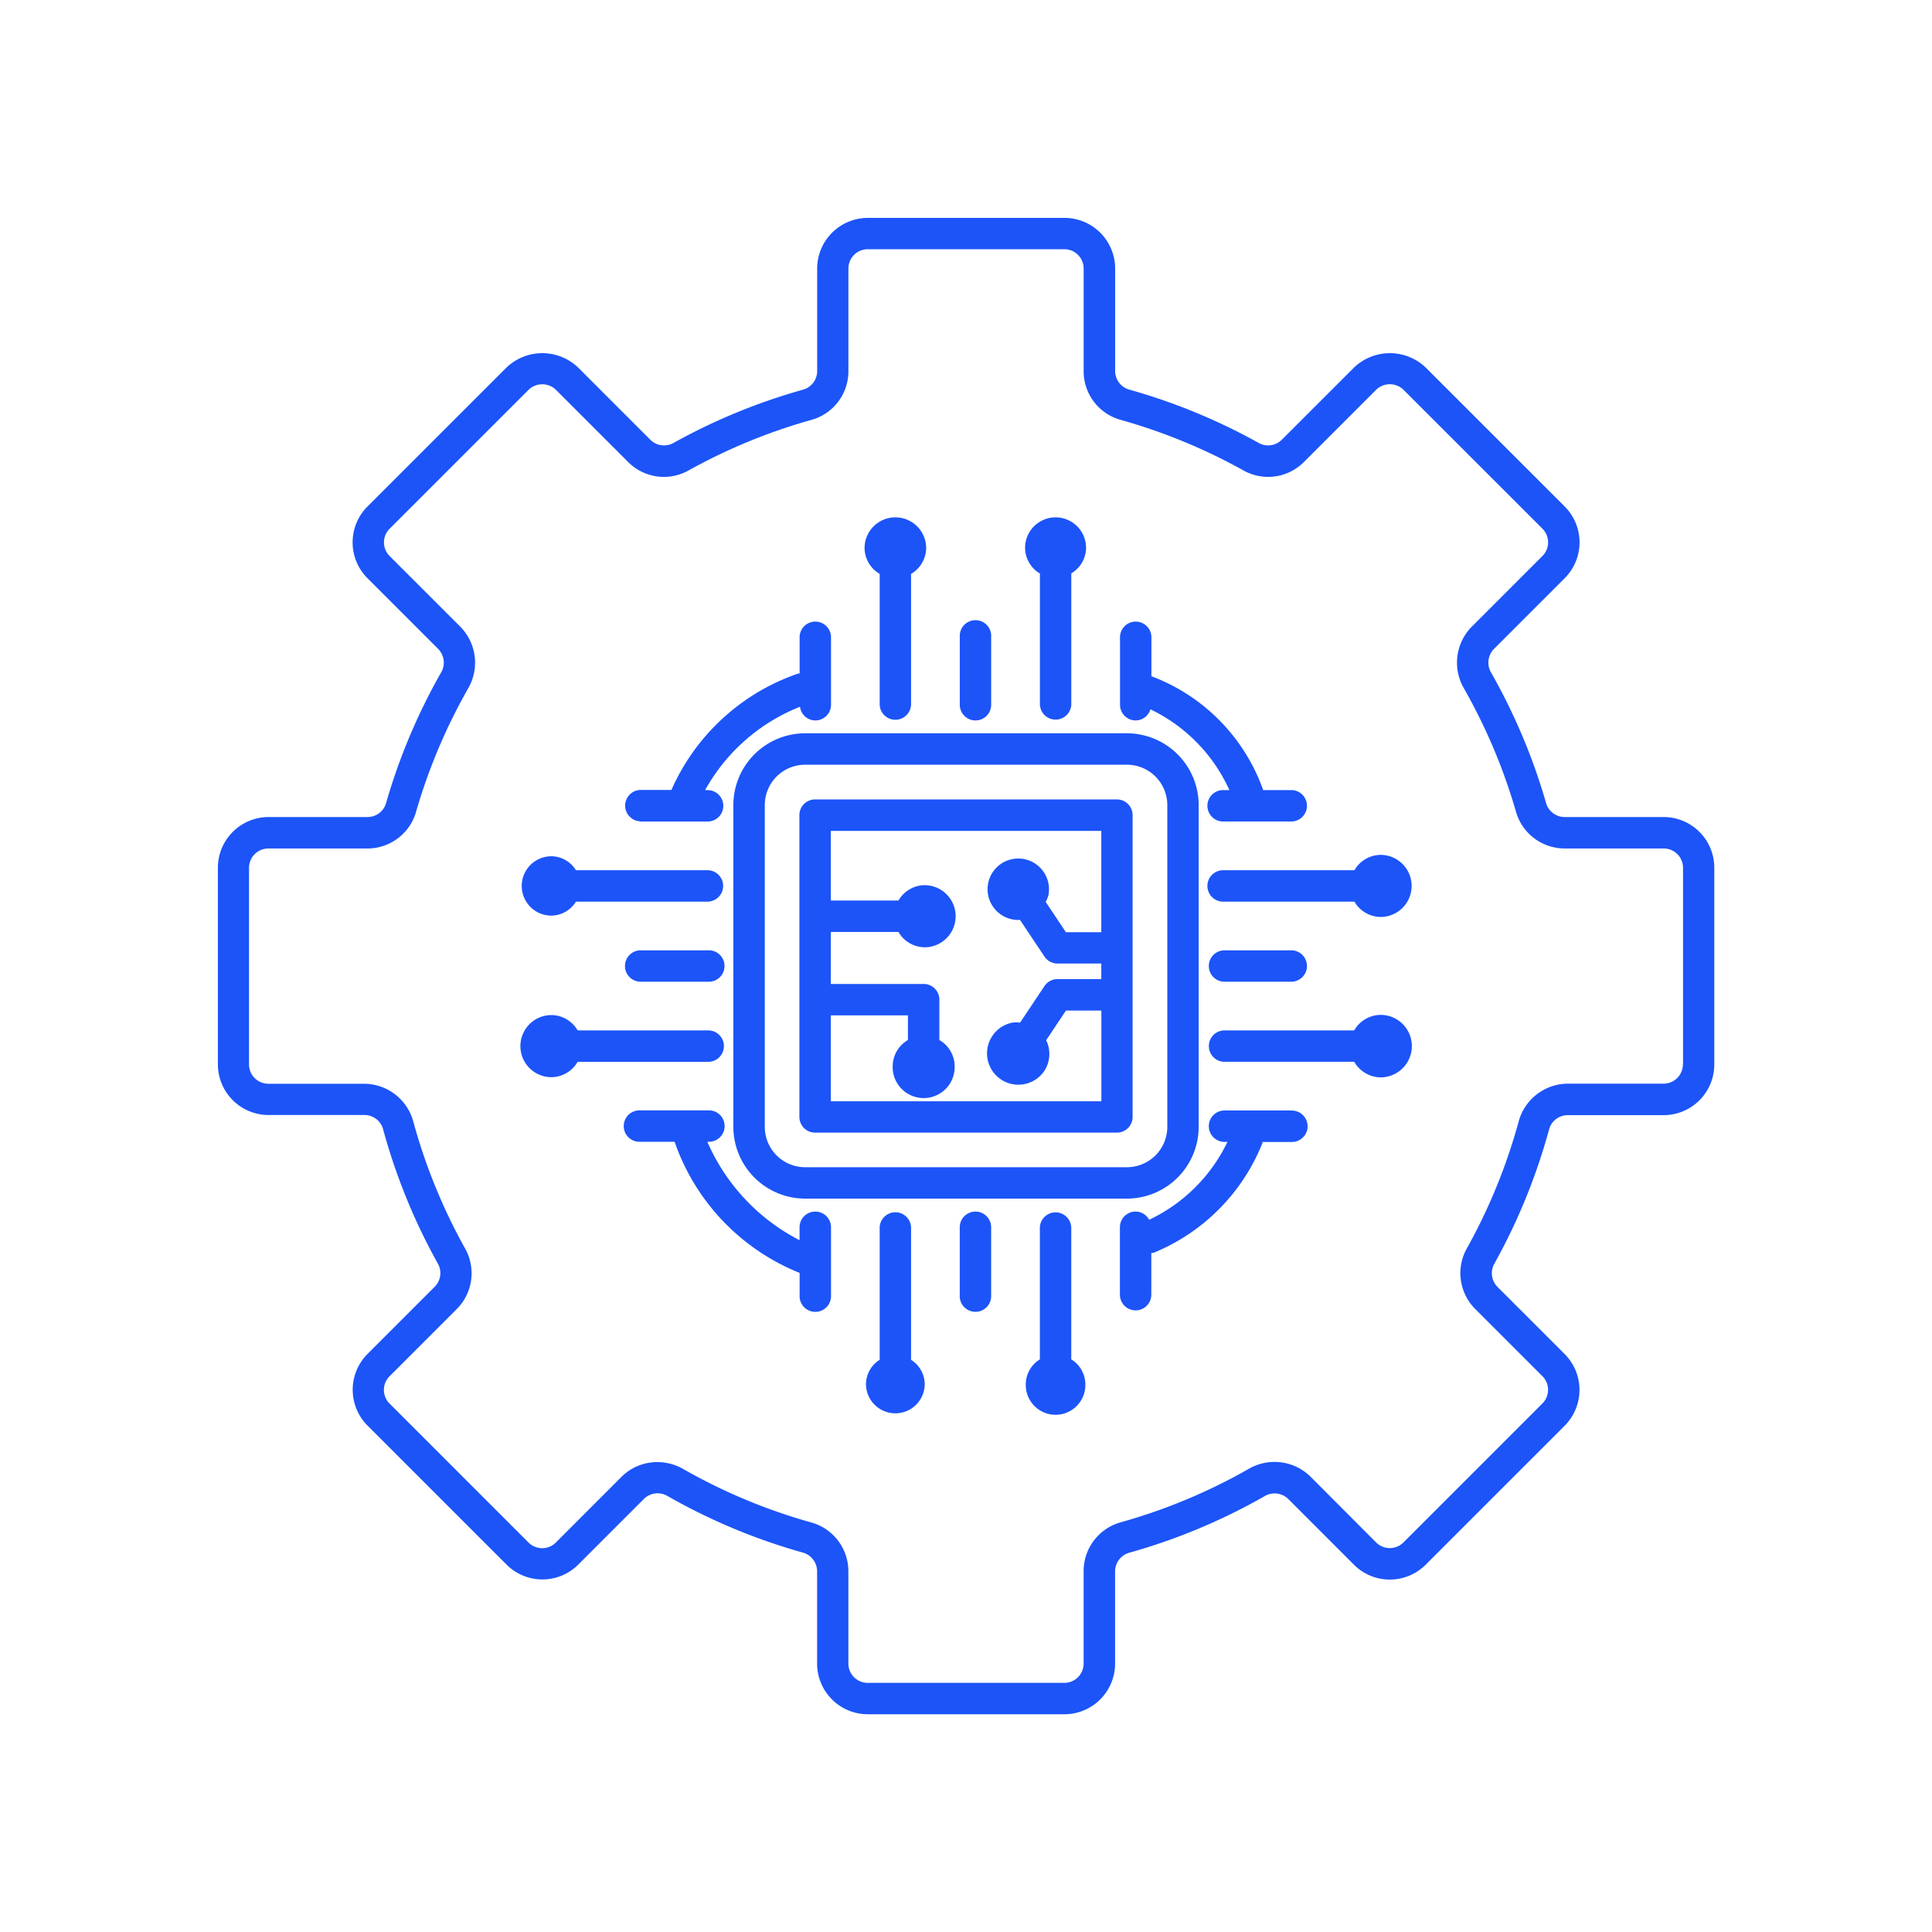
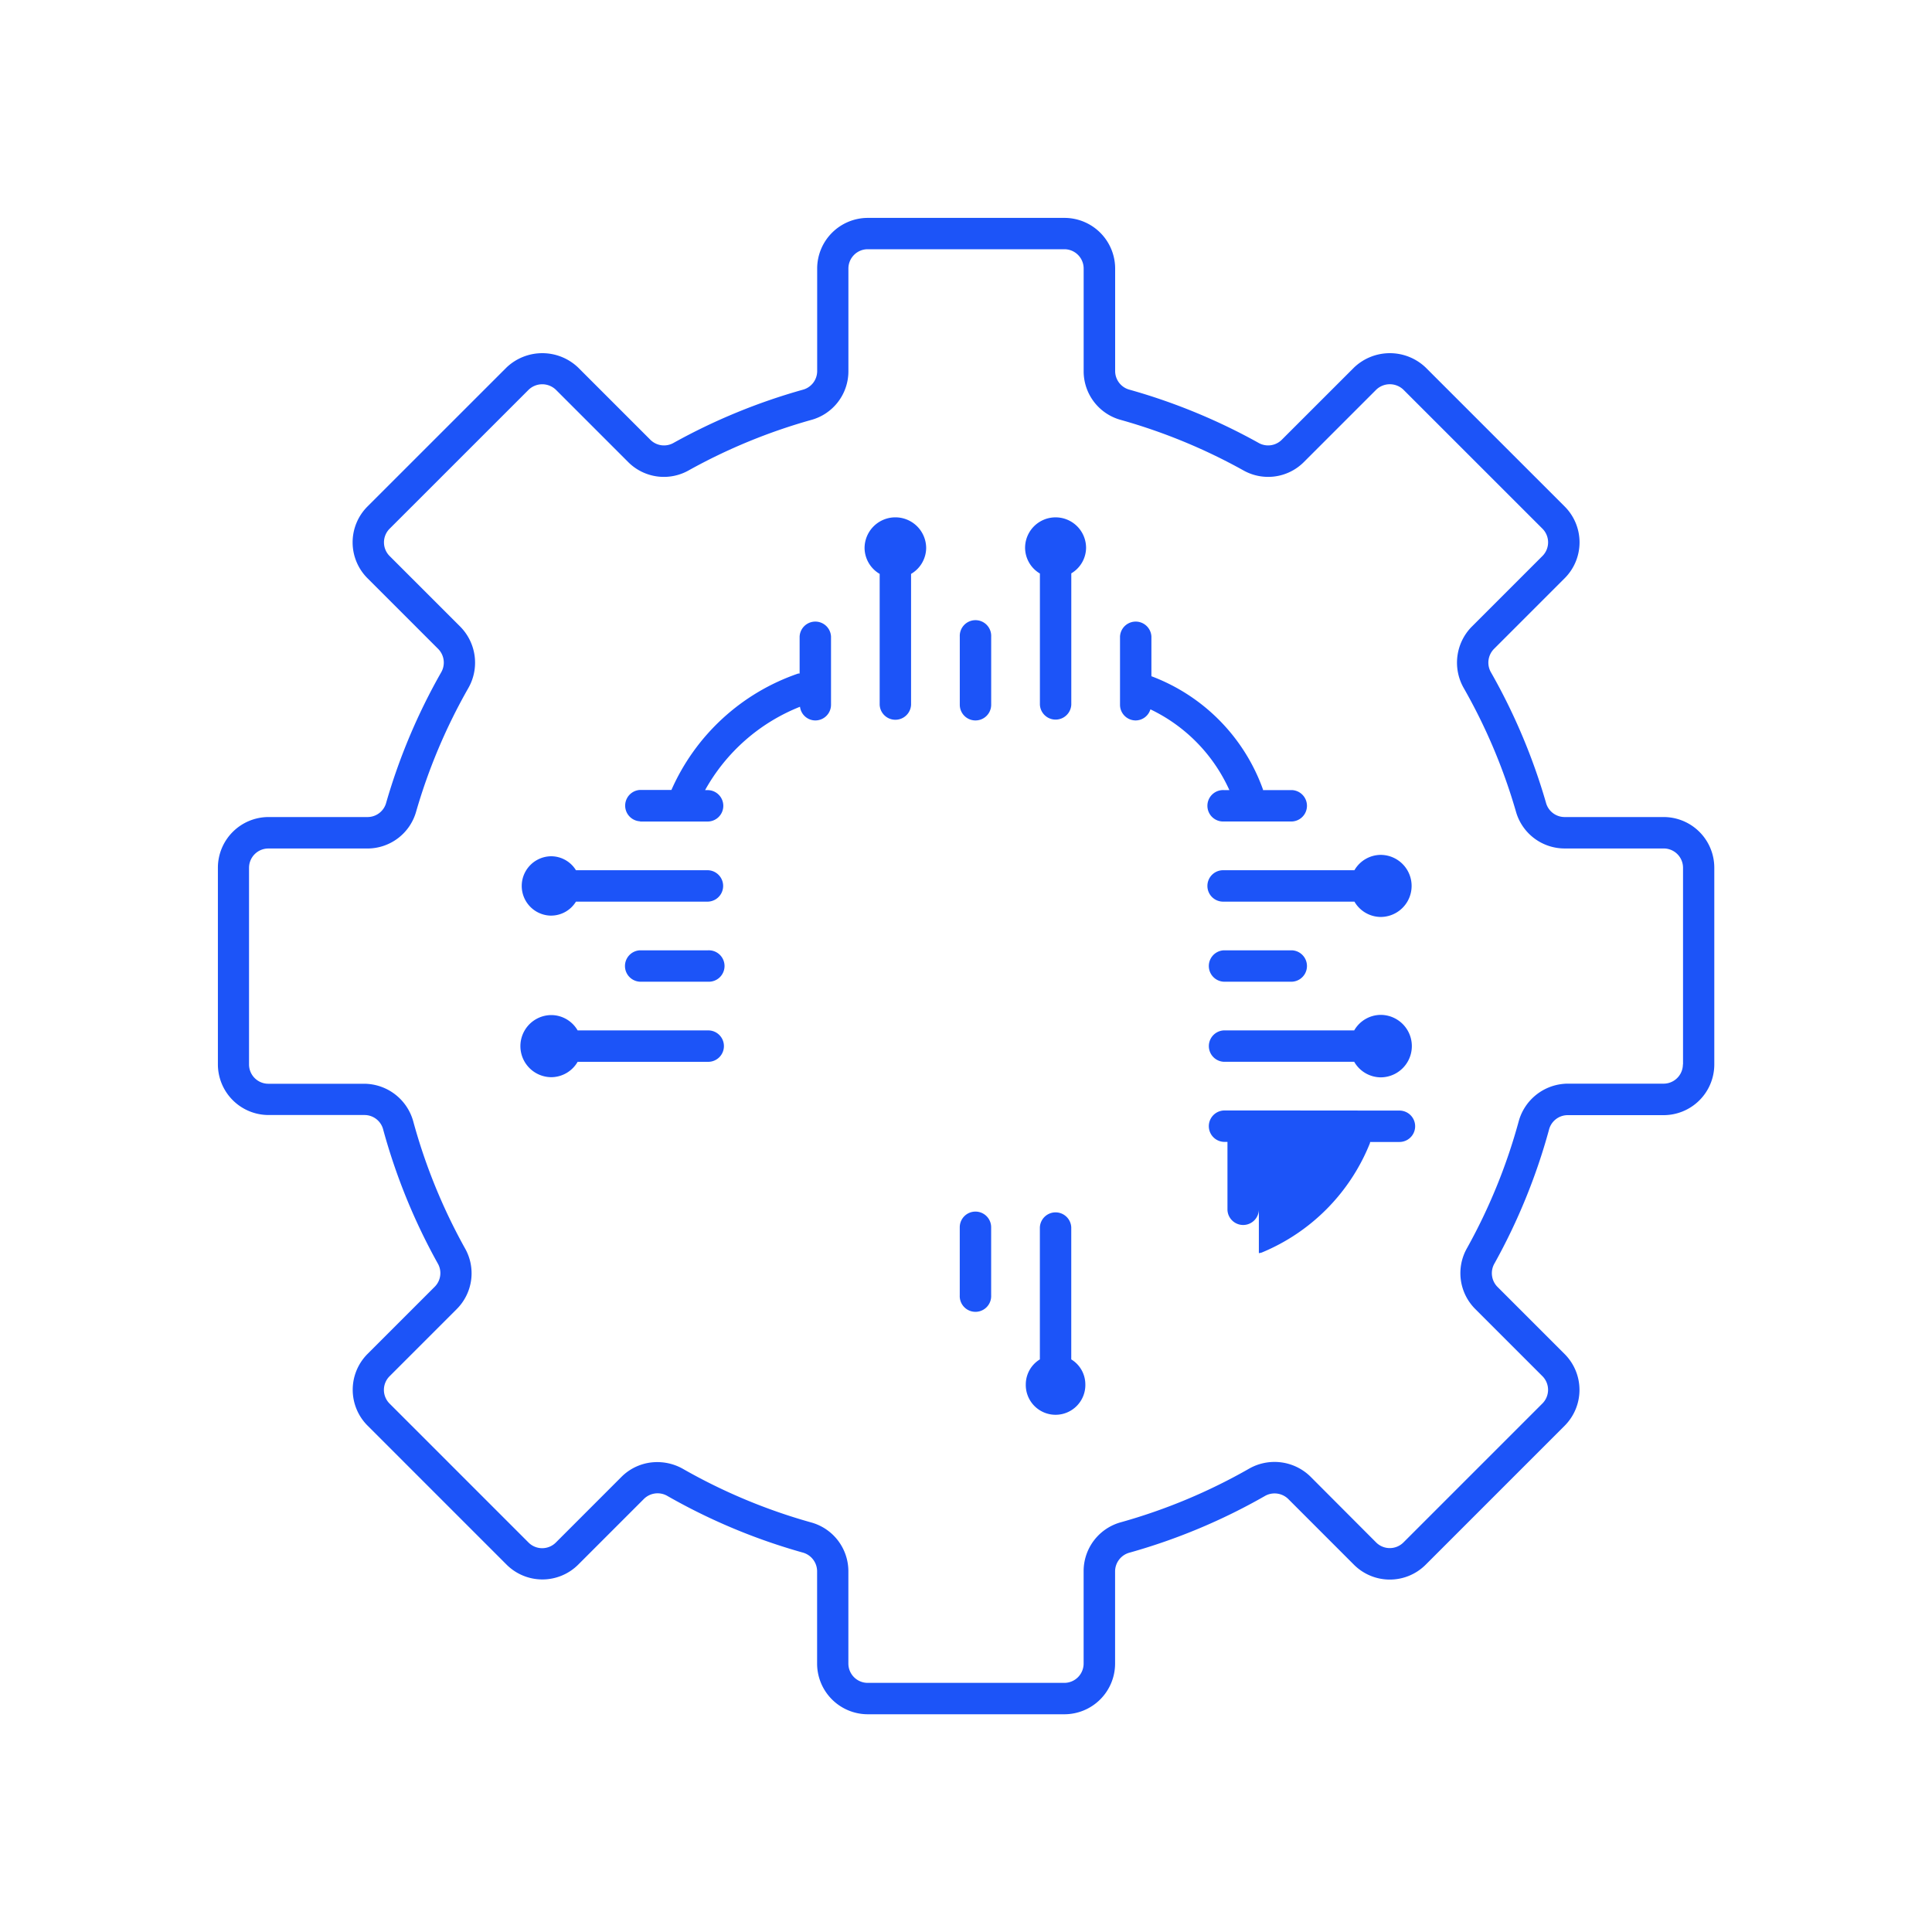
<svg xmlns="http://www.w3.org/2000/svg" width="60" height="60" viewBox="0 0 60 60">
  <defs>
    <clipPath id="clip-path">
      <rect id="Rectangle_555" data-name="Rectangle 555" width="60" height="60" transform="translate(44 1060)" fill="#fff" stroke="#707070" stroke-width="1" />
    </clipPath>
  </defs>
  <g id="Mask_Group_62" data-name="Mask Group 62" transform="translate(-44 -1060)" clip-path="url(#clip-path)">
    <g id="Group_2885" data-name="Group 2885" transform="translate(50.764 1066.764)">
      <path id="Path_7034" data-name="Path 7034" d="M427.97,401.68h-3.079a.6.6,0,0,1-.575-.451,18.636,18.636,0,0,0-1.7-4.031.606.606,0,0,1,.084-.736l2.2-2.2a1.575,1.575,0,0,0,0-2.225l-4.318-4.317a1.611,1.611,0,0,0-2.225,0l-2.251,2.25a.6.6,0,0,1-.721.086,18.6,18.6,0,0,0-3.994-1.646.6.6,0,0,1-.453-.572v-3.192a1.575,1.575,0,0,0-1.574-1.573h-6.106a1.575,1.575,0,0,0-1.574,1.573v3.193a.6.6,0,0,1-.452.572,18.622,18.622,0,0,0-4,1.645.6.6,0,0,1-.722-.086l-2.25-2.25a1.611,1.611,0,0,0-2.225,0l-4.318,4.317a1.575,1.575,0,0,0,0,2.225l2.2,2.2a.605.605,0,0,1,.084.735,18.648,18.648,0,0,0-1.7,4.032.6.6,0,0,1-.575.451h-3.079a1.575,1.575,0,0,0-1.574,1.574v6.106a1.575,1.575,0,0,0,1.574,1.574h2.984a.6.6,0,0,1,.578.462,18.677,18.677,0,0,0,1.688,4.14.6.6,0,0,1-.087.728l-2.09,2.09a1.575,1.575,0,0,0,0,2.225l4.318,4.318a1.575,1.575,0,0,0,2.225,0l2.044-2.044a.605.605,0,0,1,.734-.084,18.606,18.606,0,0,0,4.184,1.75.606.606,0,0,1,.457.577v2.874a1.575,1.575,0,0,0,1.574,1.574h6.106a1.575,1.575,0,0,0,1.574-1.574V425.1a.606.606,0,0,1,.456-.577,18.593,18.593,0,0,0,4.184-1.75.606.606,0,0,1,.735.083l2.044,2.045a1.575,1.575,0,0,0,2.225,0l4.318-4.318a1.575,1.575,0,0,0,0-2.225l-2.09-2.09a.605.605,0,0,1-.087-.729,18.667,18.667,0,0,0,1.688-4.139.6.6,0,0,1,.578-.462h2.984a1.575,1.575,0,0,0,1.574-1.574v-6.106A1.574,1.574,0,0,0,427.97,401.68Zm.6,7.68a.6.6,0,0,1-.6.6h-2.983a1.59,1.59,0,0,0-1.519,1.18,17.627,17.627,0,0,1-1.6,3.923,1.572,1.572,0,0,0,.25,1.892l2.09,2.09a.6.6,0,0,1,0,.846l-4.318,4.318a.6.6,0,0,1-.846,0L417,422.16a1.594,1.594,0,0,0-1.908-.24,17.583,17.583,0,0,1-3.965,1.658,1.573,1.573,0,0,0-1.168,1.517v2.874a.6.6,0,0,1-.6.6h-6.106a.6.6,0,0,1-.6-.6V425.1a1.573,1.573,0,0,0-1.169-1.517,17.623,17.623,0,0,1-3.965-1.658,1.61,1.61,0,0,0-.8-.212,1.565,1.565,0,0,0-1.108.454l-2.044,2.045a.6.6,0,0,1-.846,0l-4.318-4.318a.6.6,0,0,1,0-.846l2.09-2.09a1.571,1.571,0,0,0,.25-1.891,17.651,17.651,0,0,1-1.6-3.924,1.59,1.59,0,0,0-1.519-1.18h-2.984a.6.6,0,0,1-.6-.6v-6.106a.6.6,0,0,1,.6-.6h3.079a1.572,1.572,0,0,0,1.513-1.155,17.609,17.609,0,0,1,1.615-3.821,1.59,1.59,0,0,0-.242-1.908l-2.2-2.2a.6.6,0,0,1,0-.846l4.318-4.317a.611.611,0,0,1,.846,0l2.249,2.249a1.566,1.566,0,0,0,1.885.25,17.64,17.64,0,0,1,3.787-1.559,1.566,1.566,0,0,0,1.164-1.511v-3.193a.6.6,0,0,1,.6-.6h6.106a.6.6,0,0,1,.6.6v3.193a1.566,1.566,0,0,0,1.165,1.511,17.651,17.651,0,0,1,3.786,1.559,1.566,1.566,0,0,0,1.884-.25l2.25-2.25a.611.611,0,0,1,.846,0l4.318,4.317a.6.6,0,0,1,0,.846l-2.2,2.2a1.591,1.591,0,0,0-.242,1.908,17.608,17.608,0,0,1,1.615,3.82,1.572,1.572,0,0,0,1.513,1.156h3.079a.6.6,0,0,1,.6.6v6.106Z" transform="translate(-383.07 -383.07)" fill="#1c54f8" />
      <path id="Path_7035" data-name="Path 7035" d="M1861.908,1334.567a.488.488,0,1,0,0,.975h4.056a.951.951,0,0,0,.812.476.964.964,0,1,0,0-1.928.951.951,0,0,0-.812.476h-4.056Z" transform="translate(-1830.665 -1314.305)" fill="#1c54f8" />
      <path id="Path_7036" data-name="Path 7036" d="M1861.908,1476.56a.488.488,0,0,0,0,.975h2.116a.488.488,0,0,0,0-.975Z" transform="translate(-1830.665 -1453.811)" fill="#1c54f8" />
      <path id="Path_7037" data-name="Path 7037" d="M1866.776,1572.94a.957.957,0,0,0-.819.482h-4.048a.488.488,0,0,0,0,.975h4.048a.958.958,0,0,0,.82.483.97.97,0,0,0,0-1.94Z" transform="translate(-1830.665 -1548.186)" fill="#1c54f8" />
-       <path id="Path_7038" data-name="Path 7038" d="M1735.122,1715.67h-2.116a.488.488,0,0,0,0,.975h.113a5.13,5.13,0,0,1-2.432,2.419.481.481,0,0,0-.42-.255.487.487,0,0,0-.488.488v2.115a.488.488,0,0,0,.975,0V1720.1a.46.46,0,0,0,.089-.018,6.144,6.144,0,0,0,3.357-3.388c.007-.015.005-.031.01-.046h.91a.487.487,0,1,0,0-.975Z" transform="translate(-1701.763 -1687.947)" fill="#1c54f8" />
+       <path id="Path_7038" data-name="Path 7038" d="M1735.122,1715.67h-2.116a.488.488,0,0,0,0,.975h.113v2.115a.488.488,0,0,0,.975,0V1720.1a.46.46,0,0,0,.089-.018,6.144,6.144,0,0,0,3.357-3.388c.007-.015.005-.031.01-.046h.91a.487.487,0,1,0,0-.975Z" transform="translate(-1701.763 -1687.947)" fill="#1c54f8" />
      <path id="Path_7039" data-name="Path 7039" d="M841.13,1574.194a.487.487,0,0,0-.488-.488h-4.055a.951.951,0,0,0-.813-.476.964.964,0,0,0,0,1.929.952.952,0,0,0,.813-.477h4.055A.488.488,0,0,0,841.13,1574.194Z" transform="translate(-825.412 -1548.47)" fill="#1c54f8" />
      <path id="Path_7040" data-name="Path 7040" d="M992.6,1476.56h-2.116a.488.488,0,0,0,0,.975H992.6a.488.488,0,1,0,0-.975Z" transform="translate(-977.373 -1453.811)" fill="#1c54f8" />
      <path id="Path_7041" data-name="Path 7041" d="M837.8,1337.974a.907.907,0,0,0,.762-.434h4.105a.488.488,0,0,0,0-.975h-4.105a.907.907,0,0,0-.762-.434.922.922,0,0,0,0,1.844Z" transform="translate(-827.439 -1316.303)" fill="#1c54f8" />
      <path id="Path_7042" data-name="Path 7042" d="M990.5,991.09h2.116a.488.488,0,0,0,0-.975h-.1a5.828,5.828,0,0,1,2.948-2.589.482.482,0,0,0,.475.425.487.487,0,0,0,.488-.488v-2.116a.488.488,0,0,0-.975,0v1.146c-.013,0-.027,0-.04,0a6.66,6.66,0,0,0-3.941,3.616H990.5a.488.488,0,0,0,0,.975Z" transform="translate(-977.383 -972.341)" fill="#1c54f8" />
      <path id="Path_7043" data-name="Path 7043" d="M1590.613,1871.18v-4.1a.488.488,0,0,0-.975,0v4.1a.91.91,0,0,0-.437.765.925.925,0,1,0,1.849,0A.91.91,0,0,0,1590.613,1871.18Z" transform="translate(-1564.108 -1835.727)" fill="#1c54f8" />
      <path id="Path_7044" data-name="Path 7044" d="M1491.148,1866.59a.487.487,0,0,0-.488.488v2.115a.488.488,0,1,0,.975,0v-2.115A.487.487,0,0,0,1491.148,1866.59Z" transform="translate(-1467.618 -1835.727)" fill="#1c54f8" />
-       <path id="Path_7045" data-name="Path 7045" d="M1352.09,1871.194v-4.117a.488.488,0,0,0-.975,0v4.116a.9.9,0,0,0-.425.75.912.912,0,1,0,1.824,0A.9.9,0,0,0,1352.09,1871.194Z" transform="translate(-1330.56 -1835.727)" fill="#1c54f8" />
-       <path id="Path_7046" data-name="Path 7046" d="M995.938,1718.81a.487.487,0,0,0-.488.488v.4a6.227,6.227,0,0,1-2.864-3.056h.027a.488.488,0,1,0,0-.975H990.5a.488.488,0,1,0,0,.975h1.069a6.781,6.781,0,0,0,3.883,4.072v.7a.488.488,0,1,0,.975,0V1719.3A.487.487,0,0,0,995.938,1718.81Z" transform="translate(-977.383 -1687.947)" fill="#1c54f8" />
      <path id="Path_7047" data-name="Path 7047" d="M1349.039,831.8v4.064a.488.488,0,0,0,.975,0V831.8a.943.943,0,0,0,.469-.8.956.956,0,1,0-1.913,0A.944.944,0,0,0,1349.039,831.8Z" transform="translate(-1328.484 -820.741)" fill="#1c54f8" />
      <path id="Path_7048" data-name="Path 7048" d="M1491.148,987.941a.487.487,0,0,0,.488-.488v-2.116a.488.488,0,1,0-.975,0v2.116A.487.487,0,0,0,1491.148,987.941Z" transform="translate(-1467.618 -972.331)" fill="#1c54f8" />
      <path id="Path_7049" data-name="Path 7049" d="M1588.6,832.229V836.3a.488.488,0,0,0,.975,0v-4.076a.933.933,0,0,0,.459-.792.947.947,0,0,0-1.894,0A.934.934,0,0,0,1588.6,832.229Z" transform="translate(-1563.069 -821.182)" fill="#1c54f8" />
      <path id="Path_7050" data-name="Path 7050" d="M1730.277,987.931a.482.482,0,0,0,.459-.345,5.1,5.1,0,0,1,2.452,2.508h-.172a.488.488,0,1,0,0,.975h2.116a.488.488,0,0,0,0-.975h-.9c0-.006,0-.013,0-.019a5.872,5.872,0,0,0-3.465-3.517v-1.231a.488.488,0,0,0-.975,0v2.116A.487.487,0,0,0,1730.277,987.931Z" transform="translate(-1701.773 -972.321)" fill="#1c54f8" />
-       <path id="Path_7051" data-name="Path 7051" d="M1261.677,1261.16v-9.372a.487.487,0,0,0-.488-.488h-9.372a.487.487,0,0,0-.488.488v9.372a.487.487,0,0,0,.488.488h9.372A.487.487,0,0,0,1261.677,1261.16Zm-9.372-.488v-2.666h2.395v.765a.948.948,0,0,0-.474.81.963.963,0,1,0,1.925,0,.949.949,0,0,0-.475-.81v-1.252a.487.487,0,0,0-.488-.488h-2.883v-1.616h2.1a.951.951,0,0,0,.812.477.964.964,0,1,0,0-1.929.951.951,0,0,0-.812.477h-2.1v-2.163h8.4v3.146h-1.1l-.627-.941a.938.938,0,0,0,.085-.208.955.955,0,0,0-1.469-.977h0a.955.955,0,0,0,.351,1.729.969.969,0,0,0,.185.018c.016,0,.031-.006.047-.007l.763,1.143a.487.487,0,0,0,.406.217h1.359v.482h-1.359a.488.488,0,0,0-.406.217l-.758,1.136a.934.934,0,0,0-.241,0,.973.973,0,1,0,.994,1.5.961.961,0,0,0,.057-.953l.615-.922h1.1v2.817h-8.4Z" transform="translate(-1233.267 -1233.237)" fill="#1c54f8" />
-       <path id="Path_7052" data-name="Path 7052" d="M1167.131,1164.9v-9.992a2.232,2.232,0,0,0-2.229-2.23h-9.993a2.232,2.232,0,0,0-2.229,2.23v9.992a2.232,2.232,0,0,0,2.229,2.229h9.993A2.232,2.232,0,0,0,1167.131,1164.9Zm-13.475,0v-9.992a1.255,1.255,0,0,1,1.254-1.254h9.993a1.255,1.255,0,0,1,1.254,1.254v9.992a1.255,1.255,0,0,1-1.254,1.254h-9.993A1.254,1.254,0,0,1,1153.656,1164.9Z" transform="translate(-1136.669 -1136.669)" fill="#1c54f8" />
    </g>
  </g>
</svg>